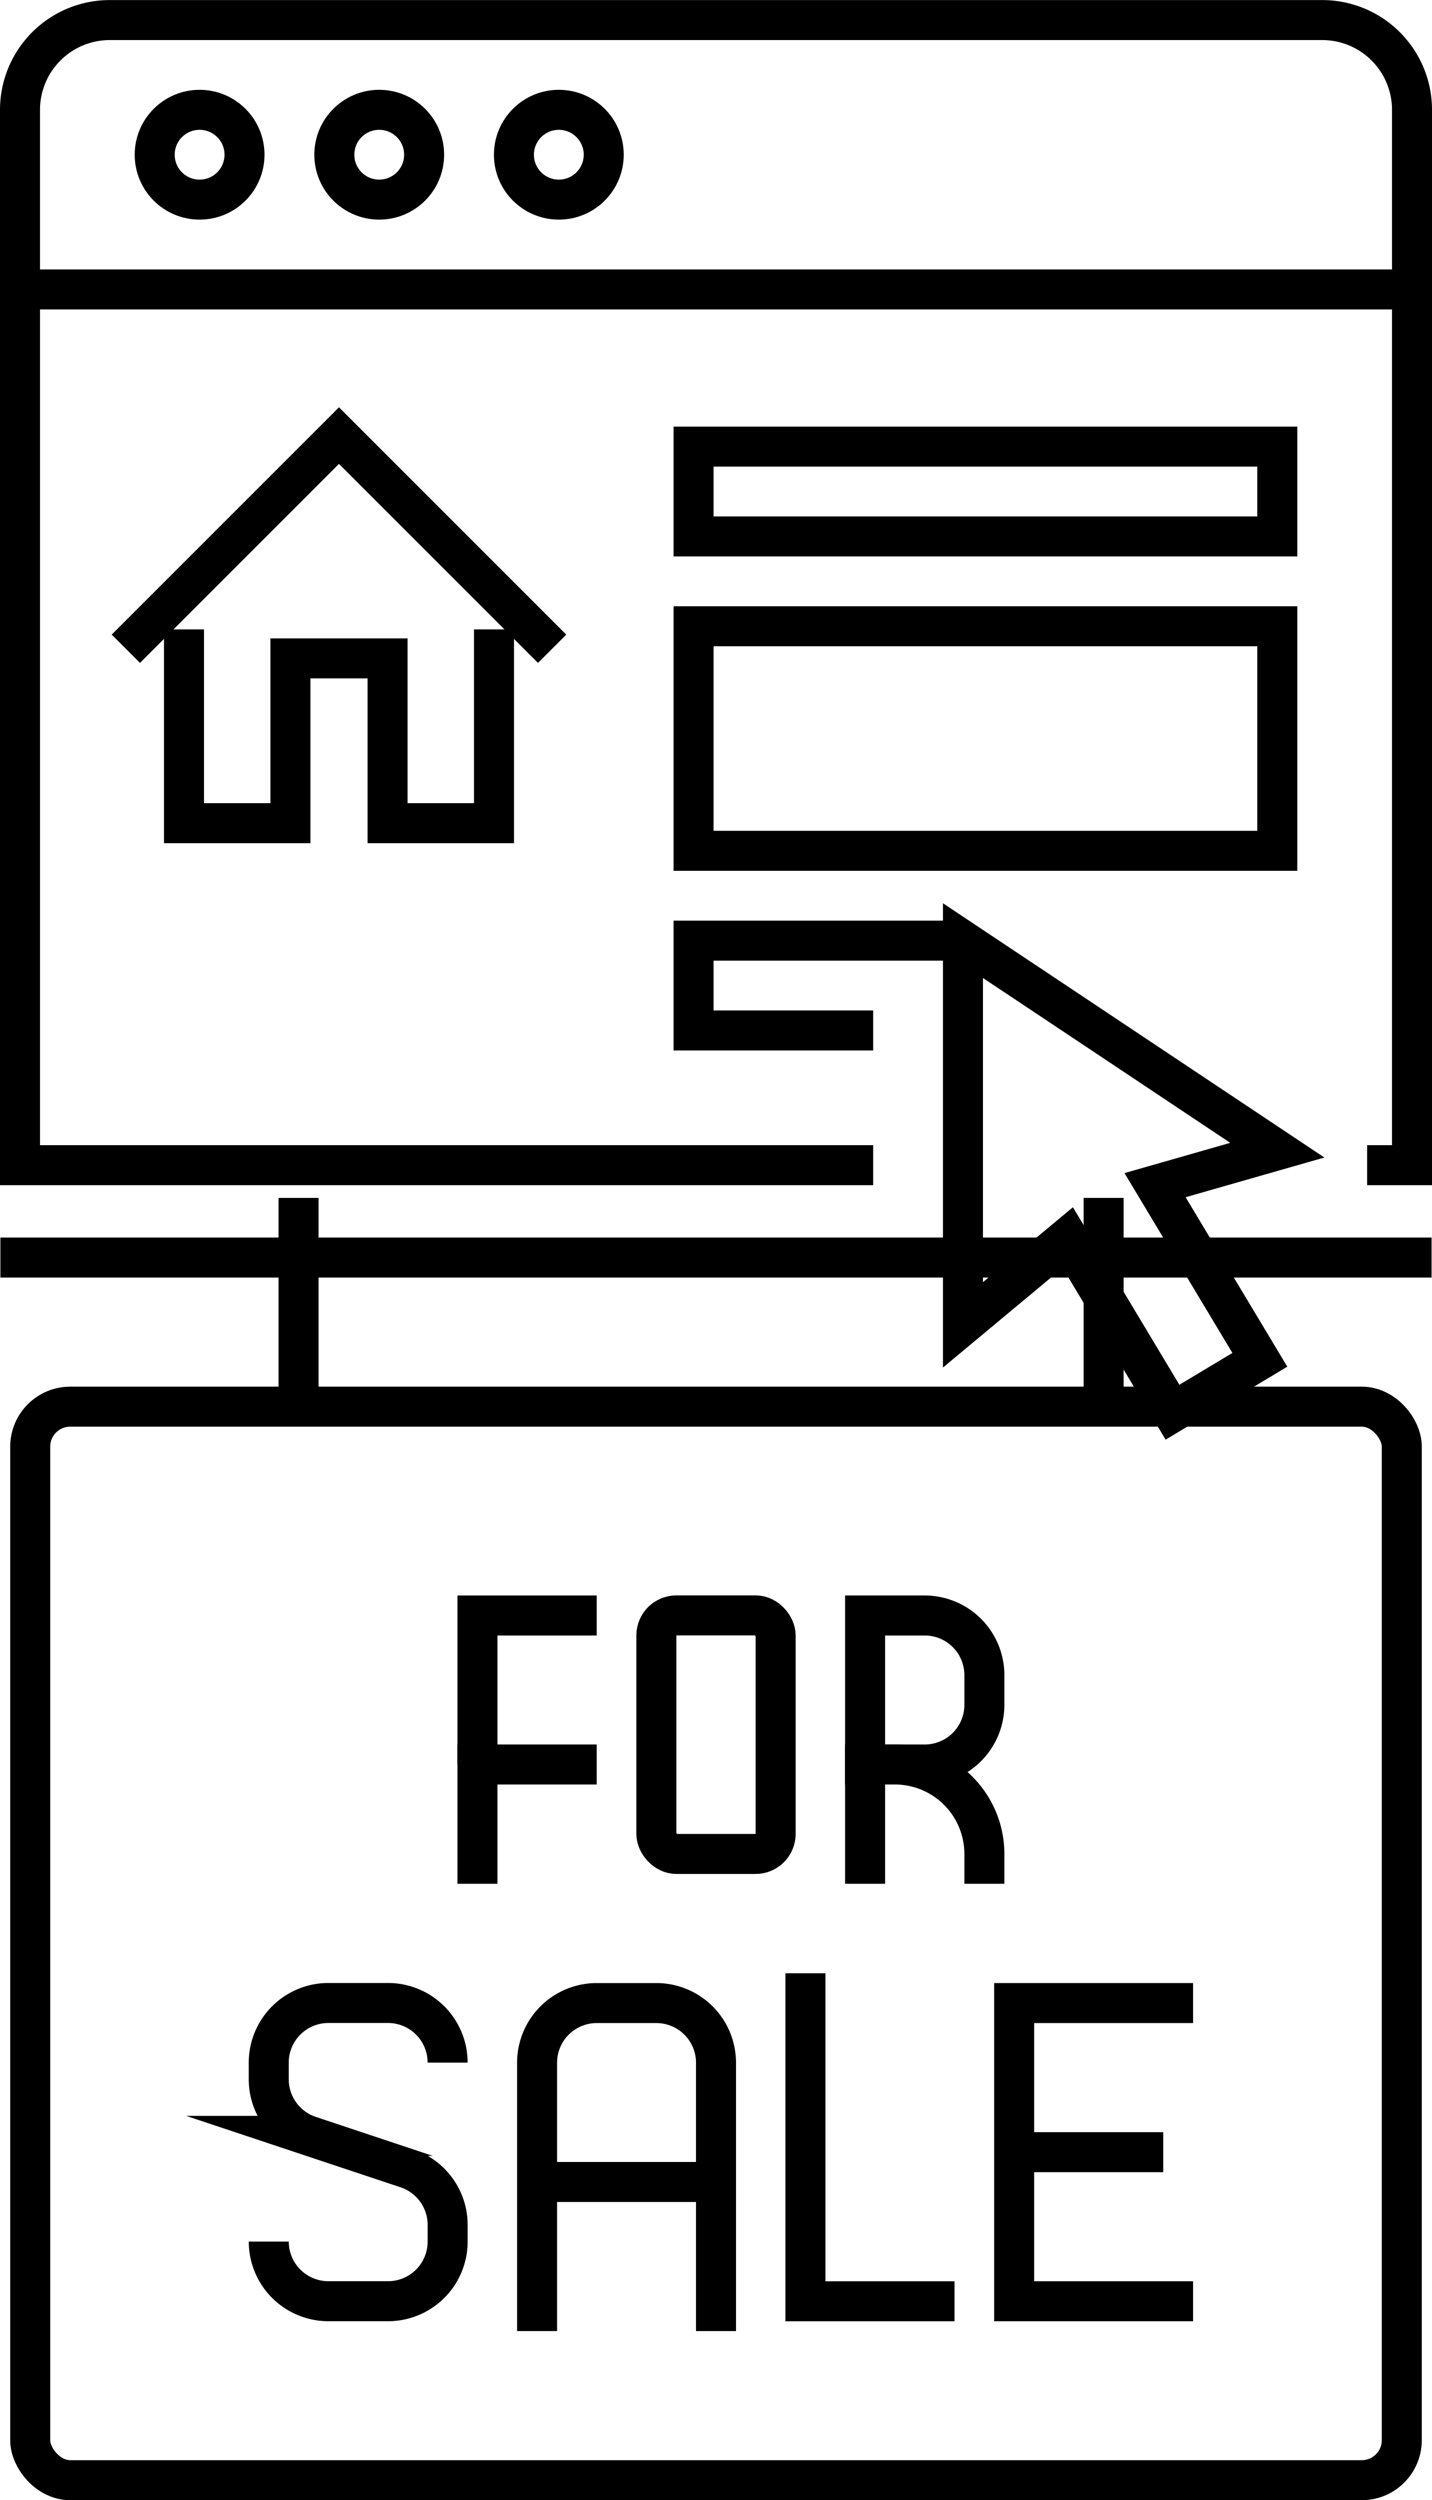
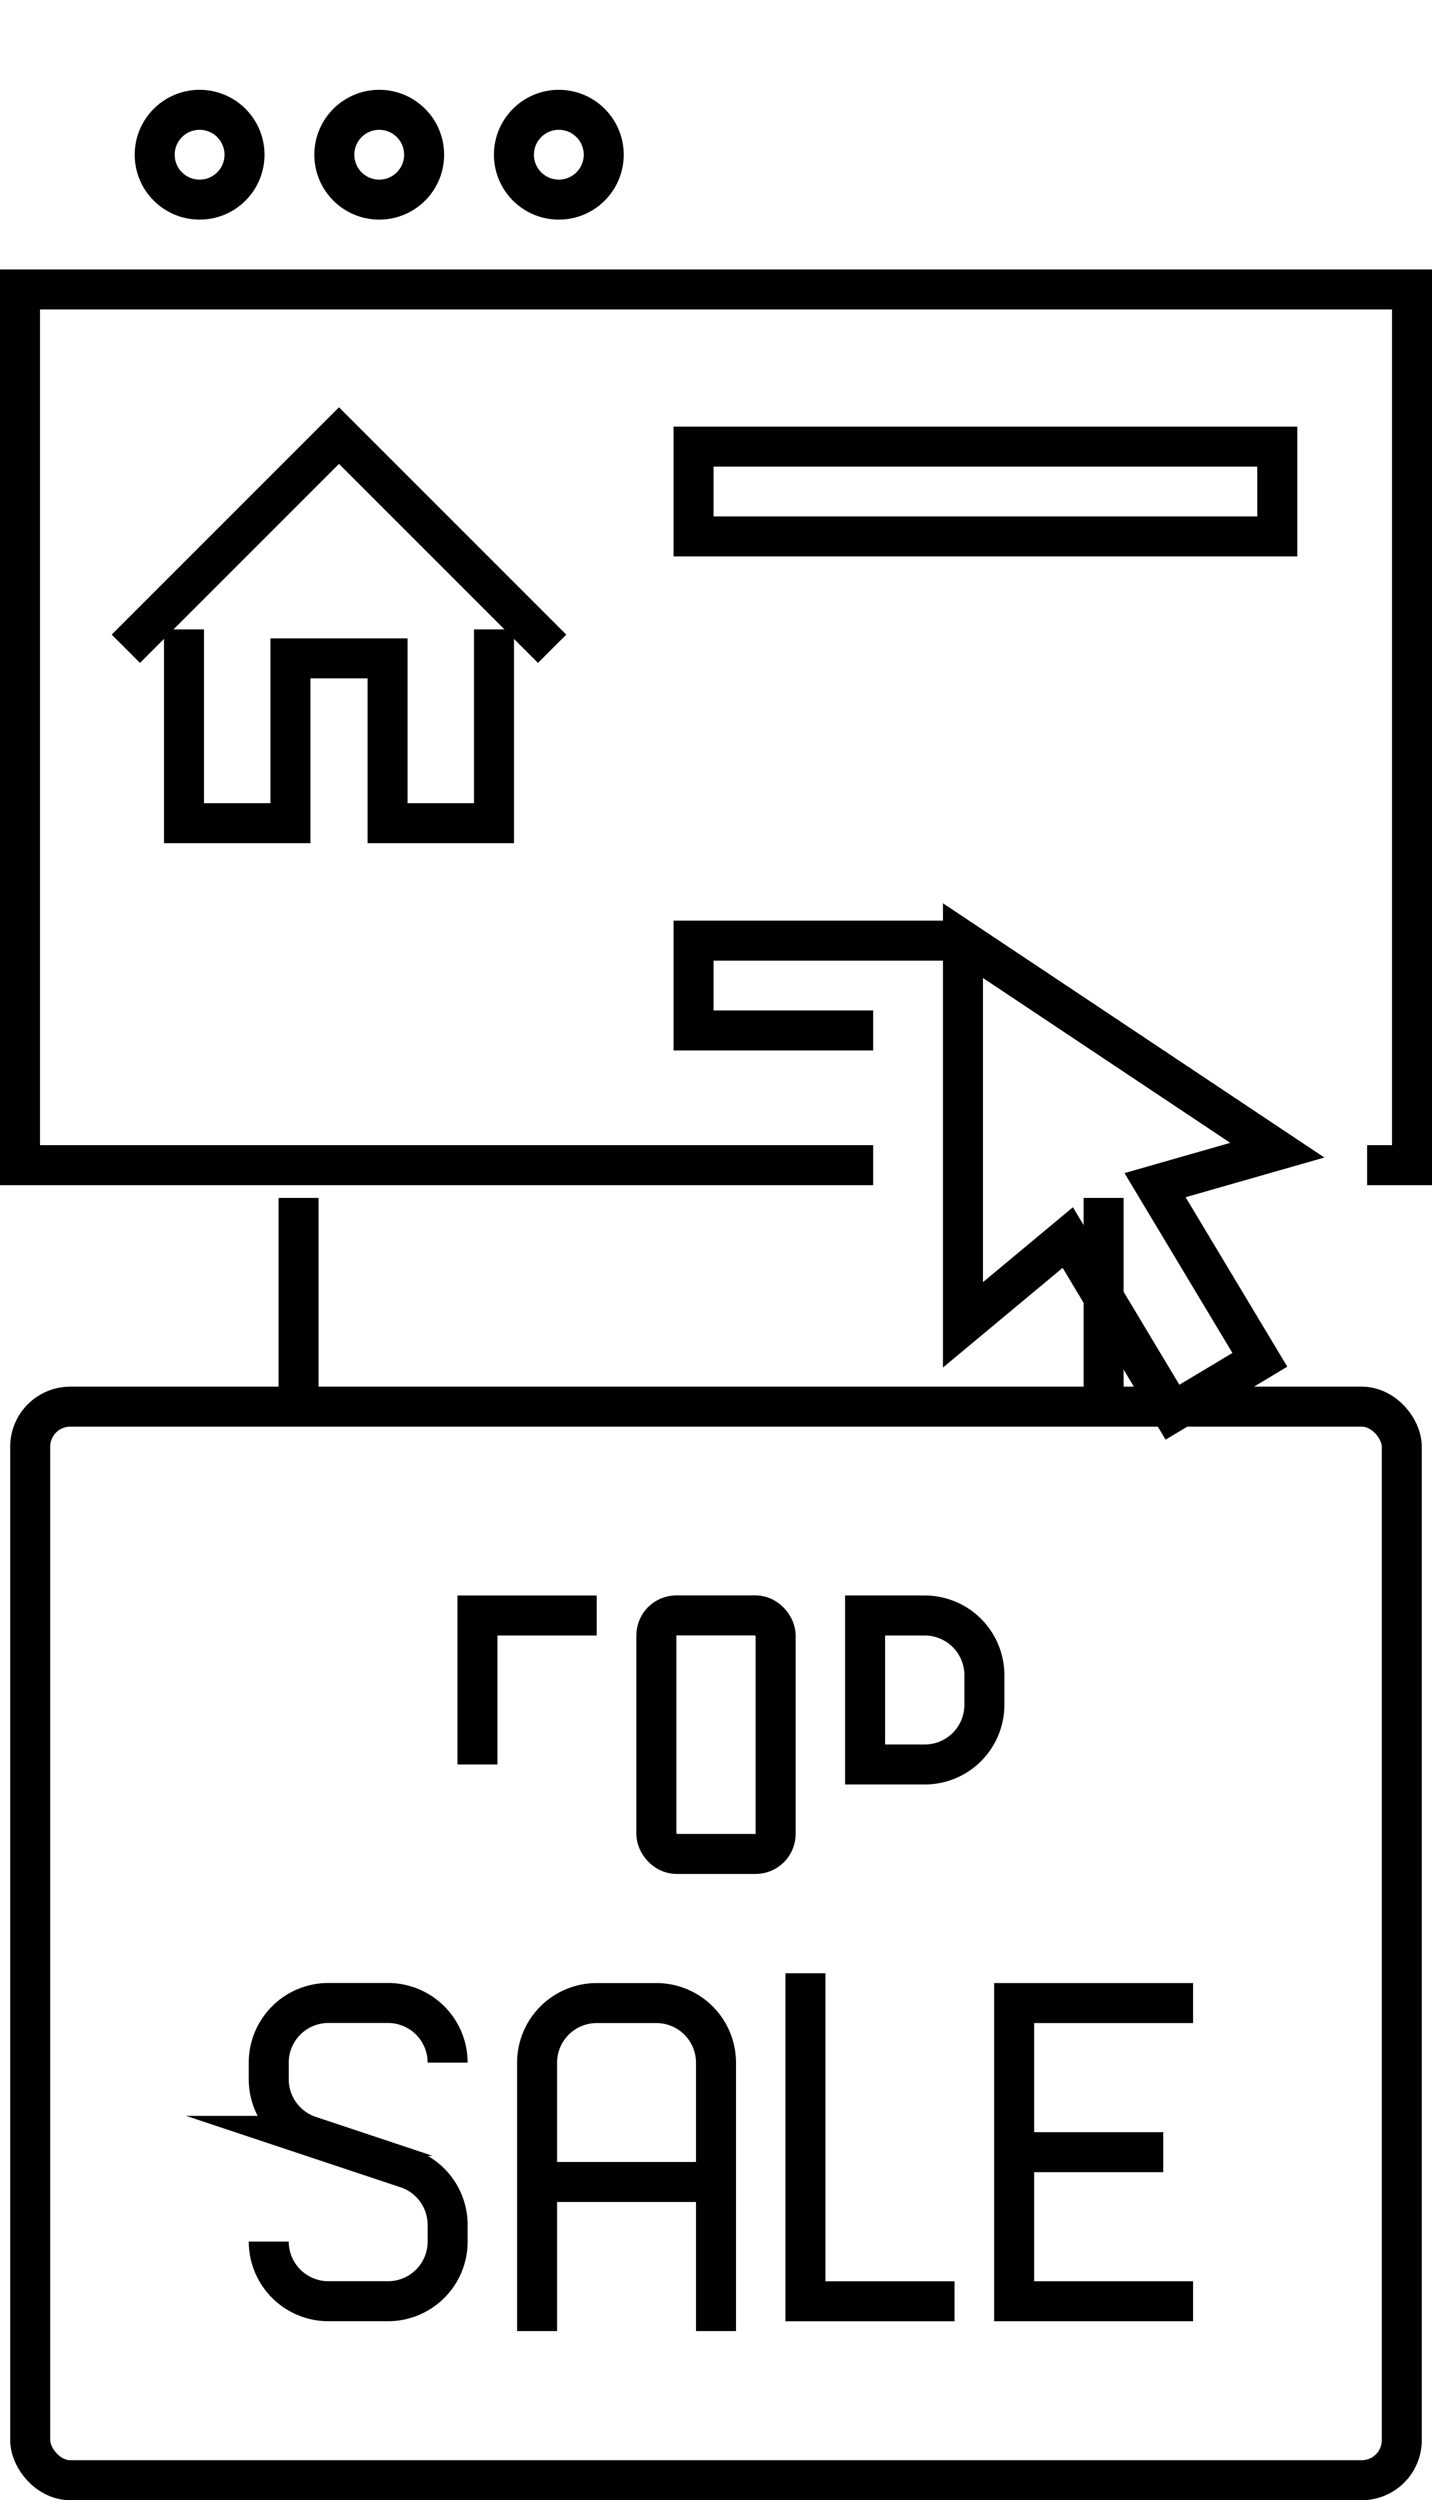
<svg xmlns="http://www.w3.org/2000/svg" width="71.599" height="124.993" viewBox="0 0 71.599 124.993">
  <g id="Icon_Sales" data-name="Icon Sales" transform="translate(0.02 1)">
    <g id="Groupe_1163" data-name="Groupe 1163" transform="translate(0)">
      <g id="Groupe_1144" data-name="Groupe 1144" transform="translate(0 58.888)">
        <rect id="Rectangle_26" data-name="Rectangle 26" width="68.577" height="53.669" rx="2" transform="translate(1.491 10.436)" fill="none" stroke="#000" stroke-miterlimit="10" stroke-width="2" />
-         <line id="Ligne_64" data-name="Ligne 64" x1="71.558" transform="translate(0 2.982)" fill="#a3d4ff" stroke="#000" stroke-miterlimit="10" stroke-width="2" />
        <line id="Ligne_65" data-name="Ligne 65" y2="10.436" transform="translate(14.908)" fill="#a3d4ff" stroke="#000" stroke-miterlimit="10" stroke-width="2" />
        <line id="Ligne_66" data-name="Ligne 66" y2="10.436" transform="translate(55.16)" fill="#a3d4ff" stroke="#000" stroke-miterlimit="10" stroke-width="2" />
        <path id="Tracé_958" data-name="Tracé 958" d="M-342.512,254.849V247.4h5.963" transform="translate(366.364 -226.524)" fill="none" stroke="#000" stroke-miterlimit="10" stroke-width="2" />
-         <path id="Tracé_959" data-name="Tracé 959" d="M-342.512,257.428v-5.963h5.963" transform="translate(366.364 -223.14)" fill="none" stroke="#000" stroke-miterlimit="10" stroke-width="2" />
        <path id="Tracé_960" data-name="Tracé 960" d="M-328.948,254.849h-2.982V247.4h2.982a2.982,2.982,0,0,1,2.982,2.982v1.491A2.982,2.982,0,0,1-328.948,254.849Z" transform="translate(375.164 -226.524)" fill="none" stroke="#000" stroke-miterlimit="10" stroke-width="2" />
-         <path id="Tracé_961" data-name="Tracé 961" d="M-331.93,257.429v-5.964h1.491a4.473,4.473,0,0,1,4.473,4.473v1.491" transform="translate(375.164 -223.14)" fill="none" stroke="#000" stroke-miterlimit="10" stroke-width="2" />
        <path id="Tracé_962" data-name="Tracé 962" d="M-318.916,257.977h-8.945v14.908h8.945" transform="translate(378.548 -217.725)" fill="none" stroke="#000" stroke-miterlimit="10" stroke-width="2" />
        <rect id="Rectangle_27" data-name="Rectangle 27" width="5.963" height="11.926" rx="1" transform="translate(32.798 20.871)" fill="none" stroke="#000" stroke-miterlimit="10" stroke-width="2" />
        <path id="Tracé_963" data-name="Tracé 963" d="M-348.209,269.9h0a2.982,2.982,0,0,0,2.982,2.982h2.982a2.98,2.98,0,0,0,2.98-2.982v-.832a2.982,2.982,0,0,0-2.039-2.83l-4.867-1.621a2.982,2.982,0,0,1-2.039-2.83v-.832a2.982,2.982,0,0,1,2.982-2.982h2.982a2.98,2.98,0,0,1,2.98,2.982h0" transform="translate(361.627 -217.725)" fill="none" stroke="#000" stroke-miterlimit="10" stroke-width="2" />
        <path id="Tracé_964" data-name="Tracé 964" d="M-340.884,274.375V260.959a2.982,2.982,0,0,1,2.982-2.982h2.982a2.982,2.982,0,0,1,2.982,2.982v13.416" transform="translate(367.718 -217.725)" fill="none" stroke="#000" stroke-miterlimit="10" stroke-width="2" />
        <line id="Ligne_67" data-name="Ligne 67" x2="8.945" transform="translate(26.834 49.196)" fill="#a3d4ff" stroke="#000" stroke-miterlimit="10" stroke-width="2" />
        <path id="Tracé_965" data-name="Tracé 965" d="M-333.558,257.163v16.4h7.454" transform="translate(373.81 -218.402)" fill="none" stroke="#000" stroke-miterlimit="10" stroke-width="2" />
        <line id="Ligne_68" data-name="Ligne 68" x1="7.454" transform="translate(50.687 47.706)" fill="#a3d4ff" stroke="#000" stroke-miterlimit="10" stroke-width="2" />
      </g>
      <g id="buy" transform="translate(0.98)">
-         <path id="Tracé_982" data-name="Tracé 982" d="M-355,219.777V210.8a4.49,4.49,0,0,1,4.491-4.489h60.617A4.49,4.49,0,0,1-285.4,210.8v8.98" transform="translate(355 -206.308)" fill="none" stroke="#000" stroke-miterlimit="10" stroke-width="2" />
        <path id="Tracé_983" data-name="Tracé 983" d="M-312.342,257.443H-355v-43.78h69.6v43.78h-2.245" transform="translate(355 -200.192)" fill="none" stroke="#000" stroke-miterlimit="10" stroke-width="2" />
        <circle id="Ellipse_6" data-name="Ellipse 6" cx="2.245" cy="2.245" r="2.245" transform="translate(6.735 4.49)" fill="none" stroke="#000" stroke-miterlimit="10" stroke-width="2" />
        <circle id="Ellipse_7" data-name="Ellipse 7" cx="2.245" cy="2.245" r="2.245" transform="translate(15.716 4.49)" fill="none" stroke="#000" stroke-miterlimit="10" stroke-width="2" />
        <circle id="Ellipse_8" data-name="Ellipse 8" cx="2.245" cy="2.245" r="2.245" transform="translate(24.696 4.49)" fill="none" stroke="#000" stroke-miterlimit="10" stroke-width="2" />
        <rect id="Rectangle_29" data-name="Rectangle 29" width="29.187" height="4.49" transform="translate(33.677 21.328)" fill="none" stroke="#000" stroke-miterlimit="10" stroke-width="2" />
-         <rect id="Rectangle_30" data-name="Rectangle 30" width="29.187" height="11.226" transform="translate(33.677 30.309)" fill="none" stroke="#000" stroke-miterlimit="10" stroke-width="2" />
        <path id="Tracé_984" data-name="Tracé 984" d="M-327.632,235.927h-8.981v-4.49h13.471" transform="translate(370.29 -185.412)" fill="none" stroke="#000" stroke-miterlimit="10" stroke-width="2" />
        <path id="Tracé_985" data-name="Tracé 985" d="M-329.258,231.437v19.208l5.24-4.364,5.236,8.731,4.368-2.618-5.24-8.732,6.113-1.749Z" transform="translate(376.406 -185.412)" fill="none" stroke="#000" stroke-miterlimit="10" stroke-width="2" />
        <g id="Groupe_1152" data-name="Groupe 1152" transform="translate(5.292 20.776)">
          <path id="Tracé_986" data-name="Tracé 986" d="M-335.022,222.941v9.689h-5.322v-8.239H-345.2v8.239h-5.322v-9.689" transform="translate(353.43 -213.252)" fill="none" stroke="#000" stroke-miterlimit="10" stroke-width="2" />
          <path id="Tracé_987" data-name="Tracé 987" d="M-352.11,228.309l10.657-10.657,10.657,10.657" transform="translate(352.11 -217.651)" fill="none" stroke="#000" stroke-miterlimit="10" stroke-width="2" />
        </g>
      </g>
    </g>
  </g>
</svg>